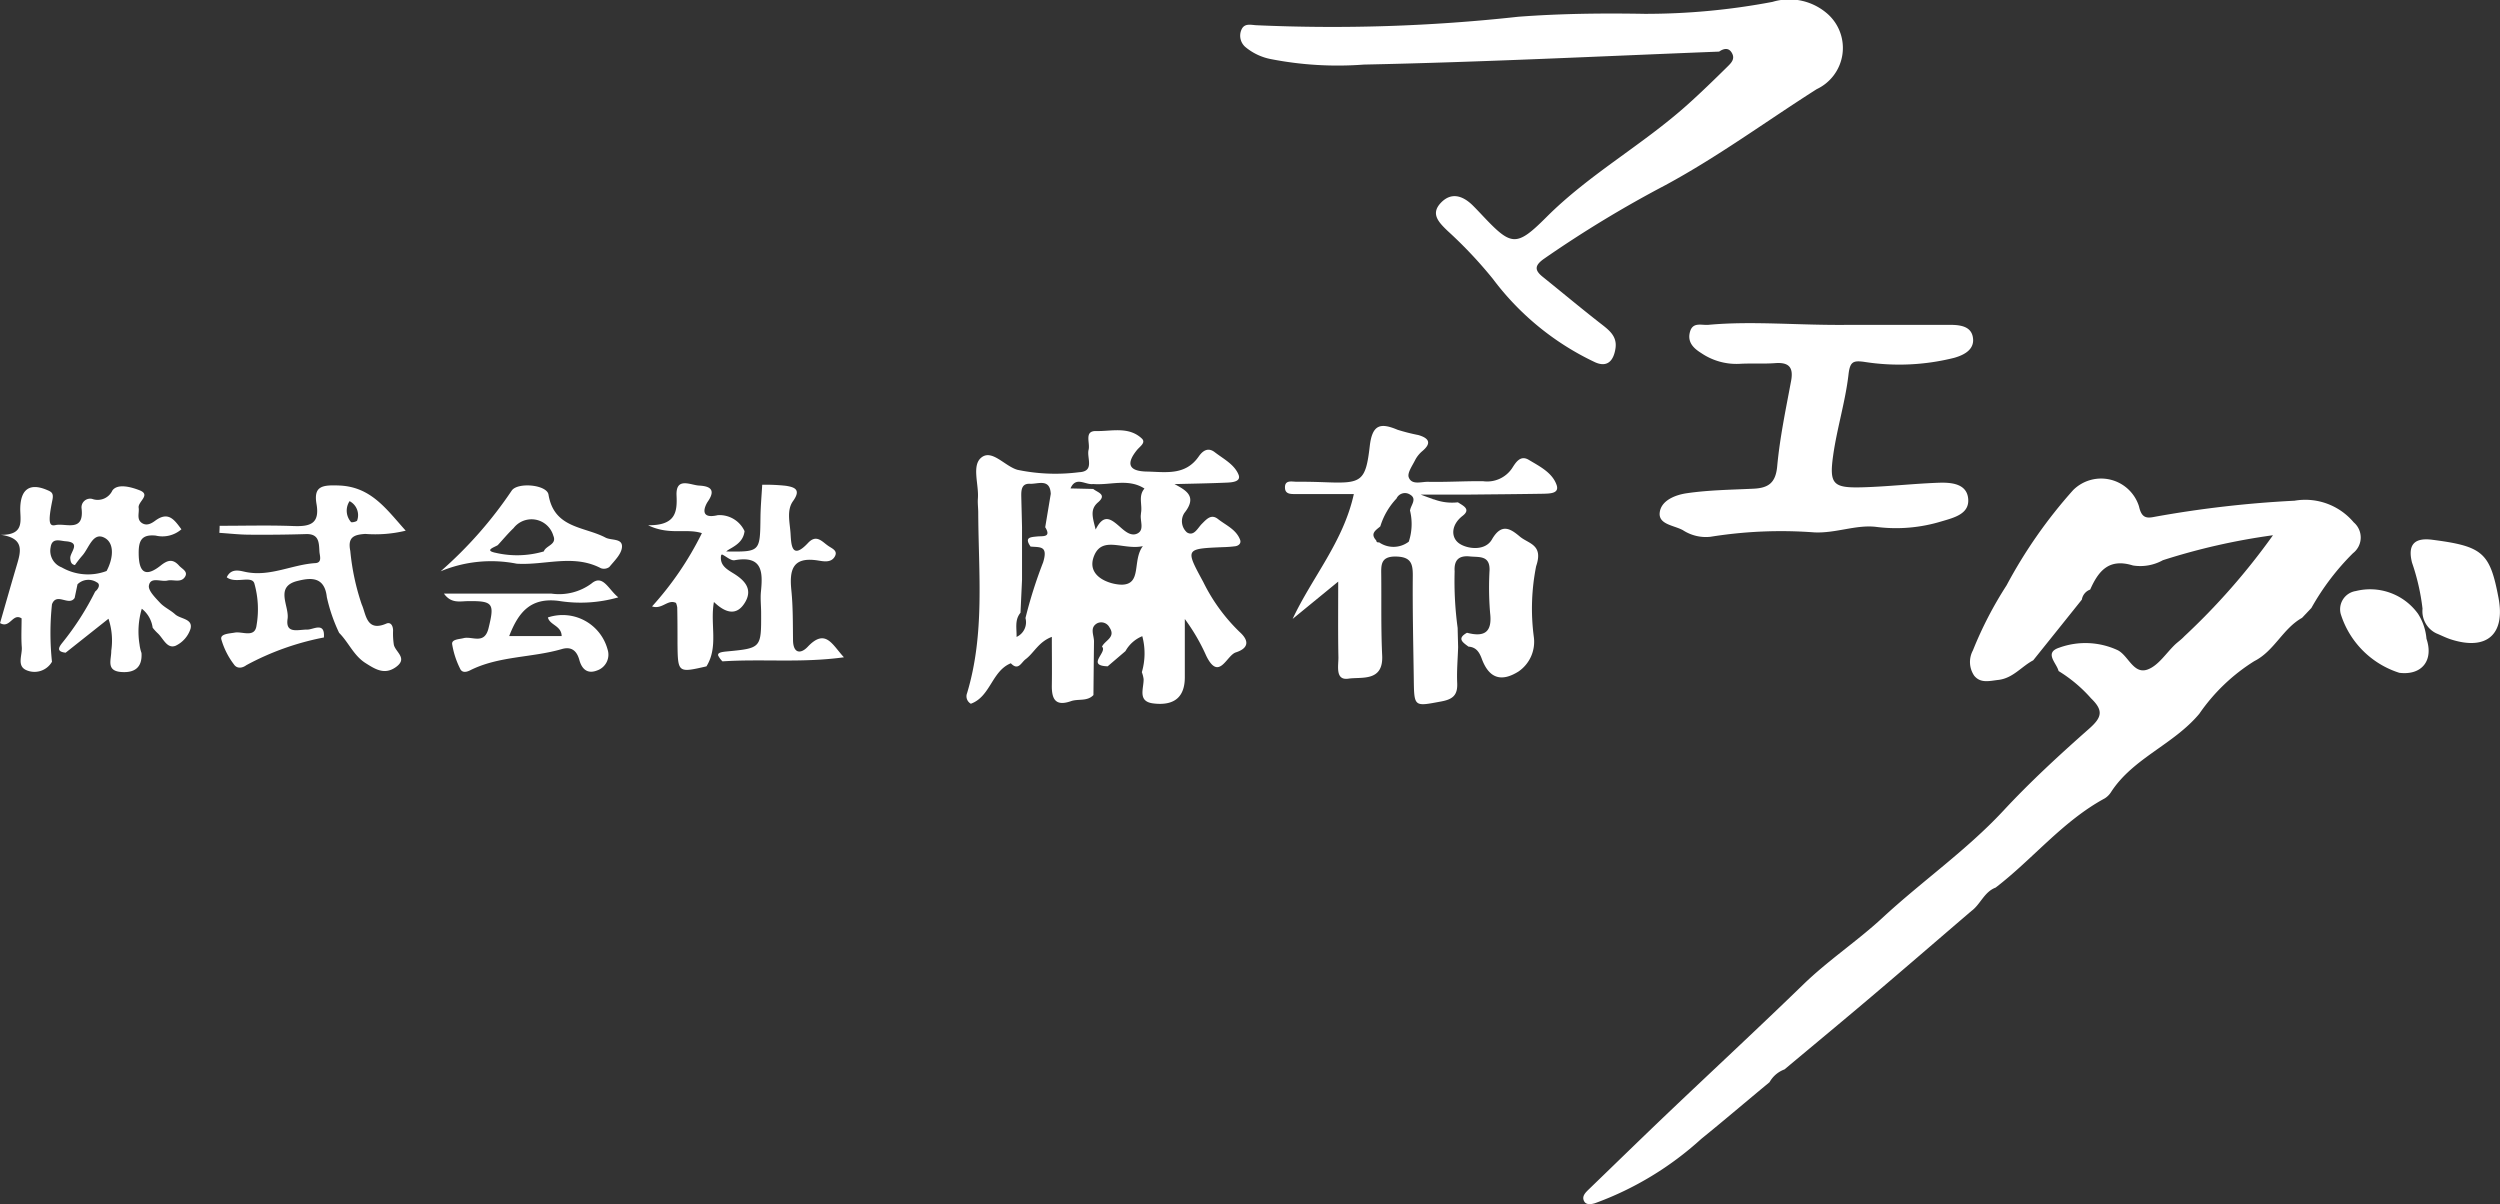
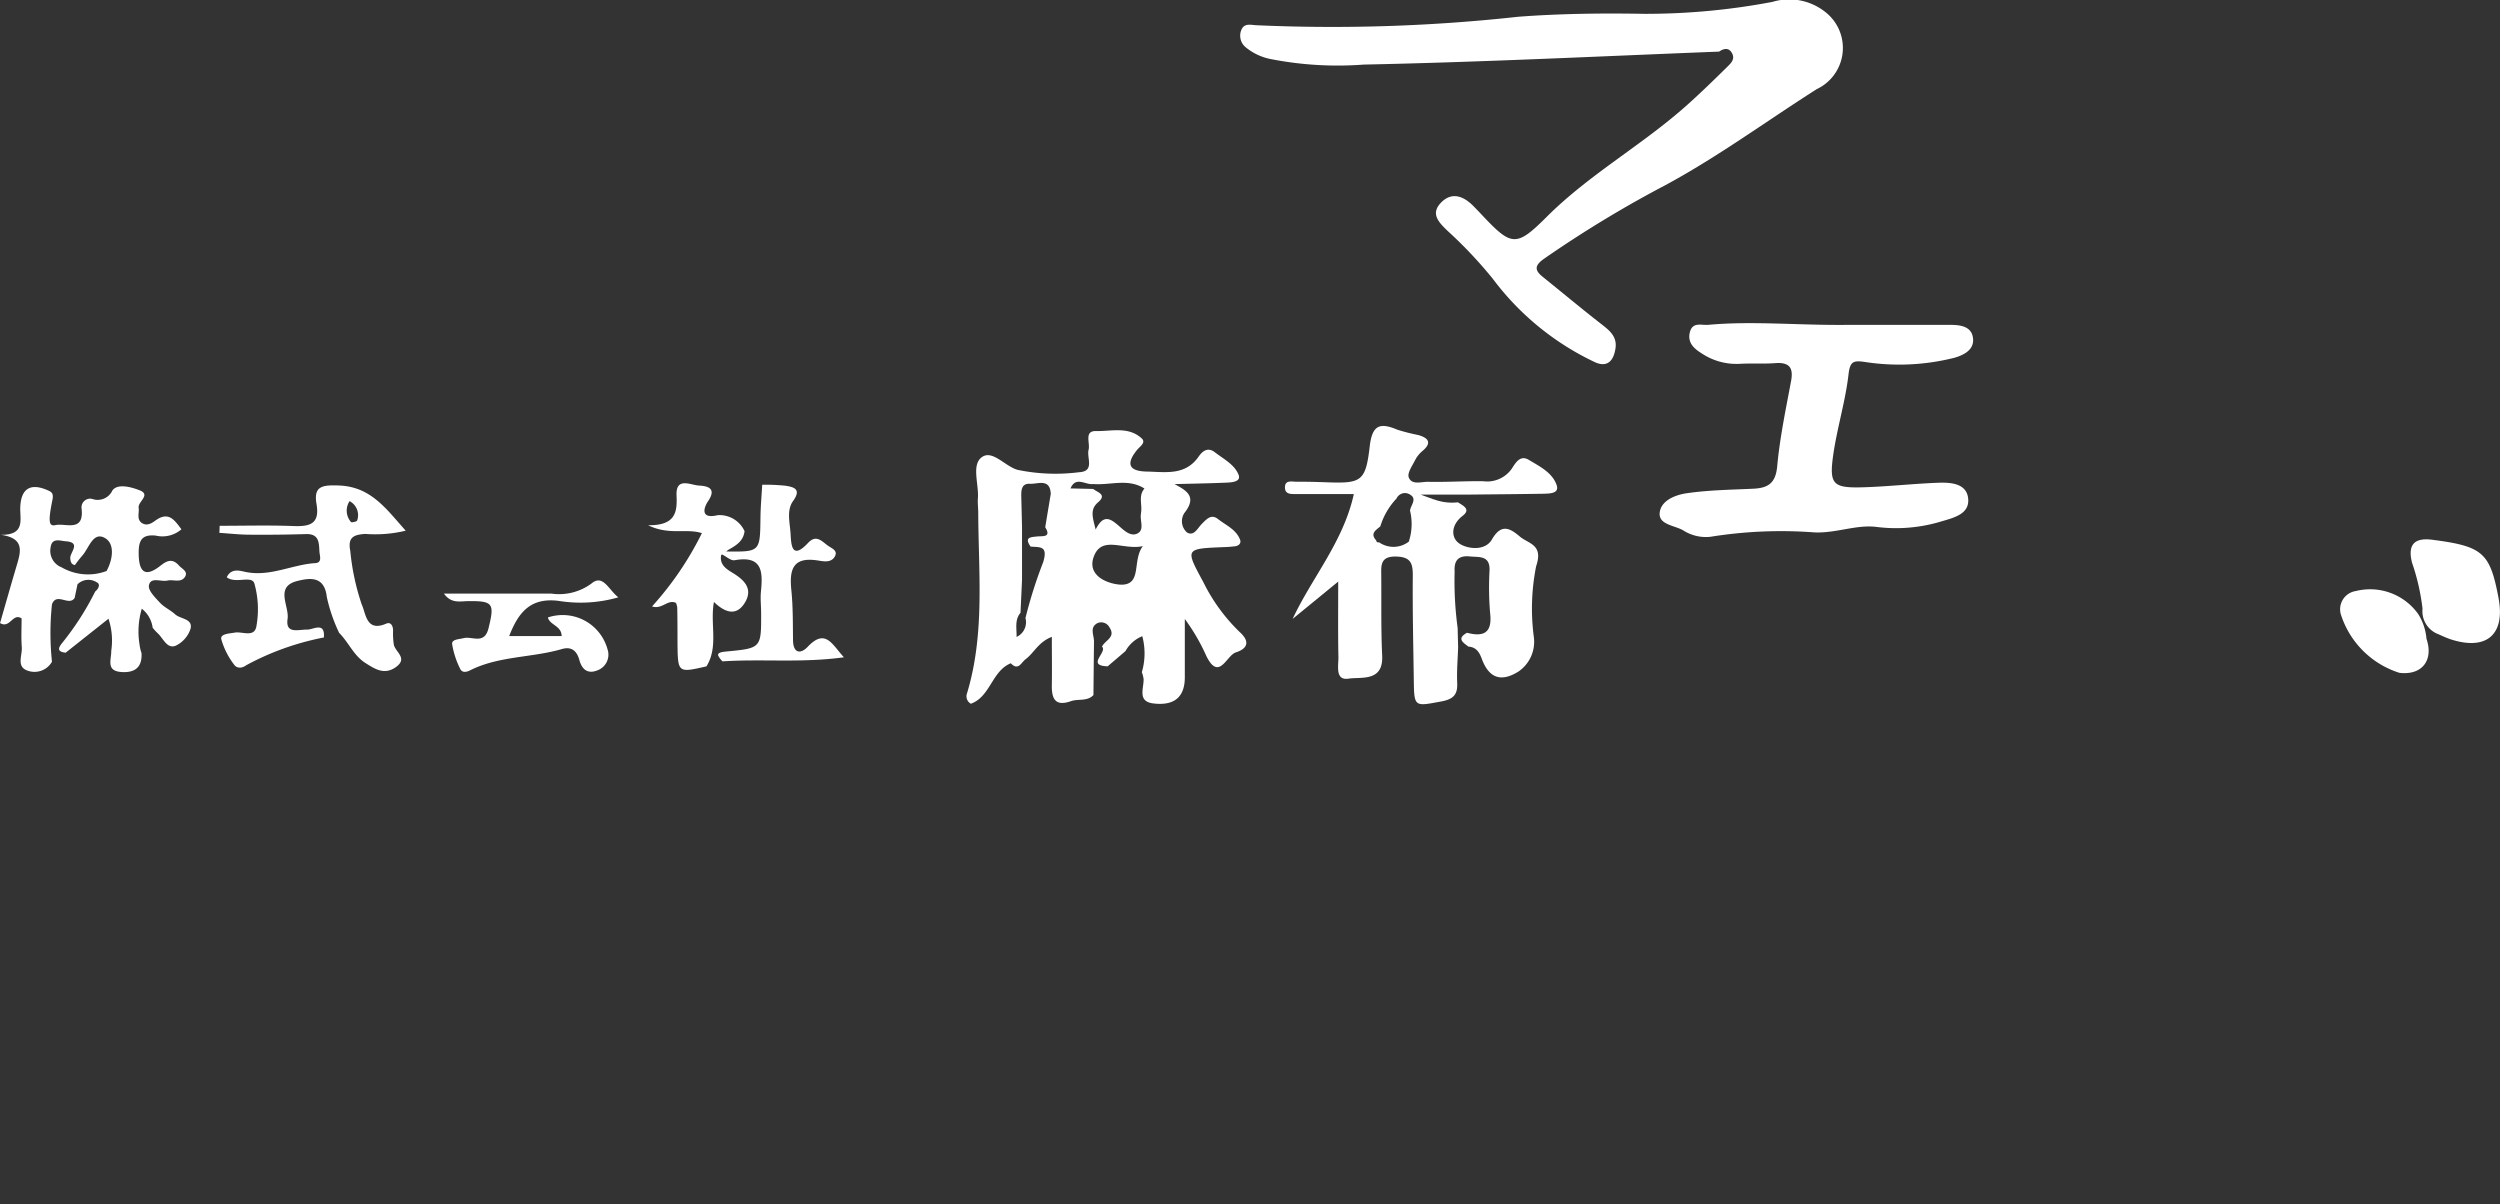
<svg xmlns="http://www.w3.org/2000/svg" width="95" height="45.766" viewBox="0 0 95 45.766">
  <rect x="0" y="0" width="95" height="45.766" fill="#333333" stroke="none" />
  <defs>
    <style>.a,.b{fill:#fff;}.a{fill-rule:evenodd;}</style>
  </defs>
  <g transform="translate(1368.572 -193.285)">
    <path class="a" d="M-1282.867,195.246c-4.5.176-9,.4-13.5.493a13.217,13.217,0,0,1-3.523-.206,2.152,2.152,0,0,1-.972-.455.568.568,0,0,1-.159-.66c.106-.252.334-.192.55-.175a64.62,64.62,0,0,0,9.967-.321c1.595-.121,3.2-.139,4.8-.111a25.777,25.777,0,0,0,4.867-.455,2.2,2.2,0,0,1,2.116.48,1.73,1.73,0,0,1-.438,2.837c-1.911,1.215-3.73,2.555-5.739,3.642a43.873,43.873,0,0,0-4.626,2.805c-.349.248-.369.425-.05.682.73.587,1.449,1.189,2.188,1.765.321.25.646.481.582.944s-.3.767-.8.529a10.362,10.362,0,0,1-3.858-3.154,16.555,16.555,0,0,0-1.726-1.83c-.334-.323-.649-.641-.26-1.057s.82-.29,1.2.074c.108.106.212.216.317.326,1.165,1.241,1.33,1.307,2.506.132,1.63-1.63,3.656-2.743,5.357-4.27.516-.462,1.014-.947,1.508-1.434.142-.141.319-.3.17-.542C-1282.506,195.09-1282.691,195.124-1282.867,195.246Z" transform="translate(-20.378)" />
    <path class="a" d="M-1270.771,211.057c1.087,0,2.419,0,3.75,0,.378,0,.806.038.888.454.092.473-.315.689-.709.8a8.557,8.557,0,0,1-3.422.152c-.407-.054-.535-.013-.591.474-.12,1.044-.444,2.065-.588,3.109-.147,1.068.008,1.214,1.1,1.185.965-.026,1.927-.137,2.89-.173.484-.018,1.094.021,1.145.61.051.571-.526.714-1,.853a5.916,5.916,0,0,1-2.478.216c-.775-.1-1.55.249-2.379.206a16.881,16.881,0,0,0-3.939.168,1.6,1.6,0,0,1-1.043-.25c-.328-.183-.917-.213-.885-.648.038-.483.6-.695,1.029-.757.834-.122,1.685-.132,2.53-.172.562-.026.851-.209.908-.858.1-1.082.325-2.152.525-3.223.1-.517-.064-.731-.6-.691-.452.034-.91,0-1.362.027a2.378,2.378,0,0,1-1.456-.413c-.312-.194-.527-.43-.42-.809s.442-.238.695-.26C-1274.461,210.9-1272.738,211.085-1270.771,211.057Z" transform="translate(-27.473 -5.428)" />
    <path class="a" d="M-1330.236,222.368l-.155.116c-.073.373.169.533.443.7.411.249.771.581.472,1.1-.334.577-.786.391-1.192,0-.153.851.183,1.694-.284,2.447-1.086.249-1.087.249-1.1-.879,0-.453,0-.906-.01-1.359a.71.71,0,0,0-.047-.173c-.312-.154-.523.26-.91.133a12.114,12.114,0,0,0,1.894-2.785c-.61-.193-1.234.093-2.046-.3,1.042.012,1.113-.49,1.083-1.127-.034-.72.53-.4.849-.381s.694.09.345.6c-.11.159-.366.7.374.525a1.048,1.048,0,0,1,1.016.607C-1329.555,222.03-1329.915,222.181-1330.236,222.368Z" transform="translate(-10.775 -8.124)" />
    <path class="a" d="M-1236.432,225.507a8.287,8.287,0,0,0-.4-1.753c-.169-.679.086-.955.77-.867,1.921.248,2.192.485,2.518,2.21.261,1.381-.442,2.006-1.788,1.583-.2-.062-.386-.158-.579-.238A.934.934,0,0,1-1236.432,225.507Z" transform="translate(-40.084 -9.091)" />
    <path class="a" d="M-1344.332,225.628c1.361,0,2.722,0,4.083,0a2.07,2.07,0,0,0,1.523-.383c.436-.369.644.229,1.02.525a5.19,5.19,0,0,1-2.258.136c-1.061-.138-1.53.408-1.889,1.336h1.994c-.007-.4-.452-.413-.523-.708a1.768,1.768,0,0,1,2.266,1.21.635.635,0,0,1-.4.806c-.37.143-.577-.058-.671-.4s-.294-.522-.663-.415c-1.151.336-2.4.258-3.493.811-.167.083-.312.083-.378-.072a3.217,3.217,0,0,1-.3-.93c-.017-.181.26-.179.437-.224.326-.083.791.263.947-.38.229-.934.183-1.038-.783-1.026C-1343.733,225.919-1344.059,226.011-1344.332,225.628Z" transform="translate(-7.37 -9.786)" />
    <path class="a" d="M-1237.5,227.492c.281.825-.178,1.4-1.03,1.295a3.412,3.412,0,0,1-2.229-2.239.7.7,0,0,1,.573-.868,2.245,2.245,0,0,1,2.365.864A2.079,2.079,0,0,1-1237.5,227.492Z" transform="translate(-38.866 -9.935)" />
    <path class="a" d="M-1349.829,225.41c0-.172-.082-.341-.257-.266-.766.332-.771-.377-.934-.726a8.95,8.95,0,0,1-.435-2.036c-.109-.534.151-.617.568-.646a4.92,4.92,0,0,0,1.538-.123c-.743-.827-1.317-1.671-2.535-1.717-.629-.023-.972.017-.855.7.132.756-.244.864-.87.841-.935-.036-1.874-.01-2.811-.01,0,.089-.005.178-.01.268.371.024.743.067,1.114.07.727.006,1.453,0,2.179-.023.514-.016.488.353.51.677.011.15.111.409-.154.426-.888.055-1.716.525-2.643.338-.221-.044-.553-.164-.726.2.329.259.937-.079,1.047.226a3.6,3.6,0,0,1,.086,1.6c-.06.494-.537.223-.829.277-.211.038-.55.045-.512.247a2.868,2.868,0,0,0,.479.958c.106.163.3.162.477.031a10.266,10.266,0,0,1,2.944-1.051c.047-.608-.4-.3-.623-.3-.347-.006-.844.185-.757-.408.072-.485-.5-1.219.369-1.438.454-.114,1.034-.211,1.122.61a6.279,6.279,0,0,0,.468,1.361c.36.36.553.863,1,1.146.365.231.723.467,1.16.152.457-.33-.012-.562-.08-.841A2.8,2.8,0,0,1-1349.829,225.41Zm-1.653-4.919a.6.6,0,0,1,.288.735c-.009.039-.205.088-.234.058A.655.655,0,0,1-1351.482,220.491Z" transform="translate(-3.806 -8.162)" />
    <g transform="translate(-1341.281 211.707)">
      <path class="a" d="M-1326.947,219.862a.489.489,0,0,0-.076.085A.674.674,0,0,1-1326.947,219.862Z" transform="translate(1328.619 -219.862)" />
      <path class="a" d="M-1325.948,226.021c-.266.281-.55.249-.555-.254-.008-.631,0-1.264-.063-1.891-.078-.765.032-1.286.993-1.14.212.032.518.109.661-.155.119-.222-.117-.3-.256-.4-.233-.159-.444-.452-.765-.109-.633.678-.639.037-.664-.356-.025-.412-.158-.882.094-1.234.315-.44.063-.529-.271-.582a7.4,7.4,0,0,0-.9-.04c-.023.413-.061.827-.066,1.241-.016,1.311-.01,1.311-1.3,1.295.057-.062.115-.123.173-.183l-.124.023c-.132.067-.238.151-.238.306l.034-.03c.159.076.332.242.472.217,1.071-.193,1.075.456,1,1.2-.025.266.008.538.008.807.005,1.326.005,1.335-1.291,1.458-.224.021-.365.048-.343.153a.851.851,0,0,0,.164.225c1.5-.1,3.006.067,4.616-.155C-1325.018,225.932-1325.267,225.3-1325.948,226.021Z" transform="translate(1329.347 -219.862)" />
    </g>
-     <path class="a" d="M-1253.4,220.9a2.407,2.407,0,0,0-2.249-.822,41.56,41.56,0,0,0-5.3.609c-.315.065-.509.062-.61-.393a1.508,1.508,0,0,0-2.5-.622,18.419,18.419,0,0,0-2.531,3.62,14.525,14.525,0,0,0-1.282,2.478.925.925,0,0,0,.048.954c.244.307.592.2.927.163.55-.066.873-.509,1.318-.744q.926-1.152,1.848-2.306a.486.486,0,0,1,.317-.382c.314-.706.709-1.2,1.625-.916a1.762,1.762,0,0,0,1.137-.2,24.542,24.542,0,0,1,4.184-.949,25.478,25.478,0,0,1-3.371,3.843c-.1.11-.228.2-.338.3-.35.331-.644.812-1.057.96-.538.193-.728-.534-1.139-.737a2.915,2.915,0,0,0-2.215-.094c-.592.192-.1.584-.027.889a5.382,5.382,0,0,1,1.235,1.038c.479.463.413.722-.07,1.149-1.132,1-2.249,2.027-3.275,3.133-1.4,1.5-3.081,2.667-4.576,4.051-.964.892-2.071,1.622-3.02,2.544-1.694,1.644-3.424,3.248-5.135,4.876-1.006.958-2,1.929-3,2.894-.131.128-.292.273-.186.465.077.144.267.116.412.071a12.176,12.176,0,0,0,4.037-2.443c.865-.7,1.727-1.438,2.594-2.154a1.084,1.084,0,0,1,.57-.487c1.133-.949,2.273-1.891,3.4-2.848,1.238-1.05,2.465-2.113,3.7-3.17.348-.255.487-.727.922-.89,1.418-1.088,2.549-2.525,4.149-3.392a.783.783,0,0,0,.25-.259c.843-1.279,2.361-1.784,3.341-2.955a7.12,7.12,0,0,1,2.089-2c.76-.384,1.083-1.236,1.814-1.644.119-.125.238-.251.356-.376a9.39,9.39,0,0,1,1.581-2.082A.754.754,0,0,0-1253.4,220.9Z" transform="translate(-25.731 -7.766)" />
    <g transform="translate(-1331.847 209.473)">
      <path class="b" d="M-1305.58,224.516a6.805,6.805,0,0,1-1.379-1.894c-.69-1.274-.7-1.269.763-1.33a4.323,4.323,0,0,0,.452-.034c.134-.02.232-.116.181-.248-.151-.394-.542-.55-.844-.789-.257-.2-.433.012-.61.188-.159.159-.3.487-.566.323a.57.57,0,0,1-.094-.741c.488-.617.084-.849-.378-1.094.665-.018,1.333-.027,2-.057.2-.009.538-.037.434-.3-.157-.391-.573-.6-.908-.858-.277-.211-.48-.016-.609.17-.512.733-1.259.582-1.975.568s-.77-.325-.365-.822c.113-.137.345-.276.181-.433-.5-.47-1.153-.271-1.735-.284-.472-.012-.22.455-.288.713-.078.3.245.821-.358.851a7.045,7.045,0,0,1-2.344-.091c-.483-.139-.967-.788-1.368-.47-.382.3-.094,1.024-.136,1.558-.014.18.013.363.013.545.01,2.294.256,4.6-.425,6.856a.323.323,0,0,0,.145.4c.748-.272.794-1.245,1.519-1.538.283.3.394-.028.558-.151.321-.239.493-.661,1-.852,0,.67.009,1.243,0,1.816-.011.516.11.843.724.628.28-.1.618.019.857-.233q.009-1.006.021-2.012c.013-.246-.186-.548.126-.718a.353.353,0,0,1,.462.159c.256.38-.177.492-.284.733.225.2-.622.721.216.746h0l.676-.578a1.286,1.286,0,0,1,.639-.567,2.533,2.533,0,0,1-.017,1.368,1.173,1.173,0,0,1,.067.261c.01.357-.242.852.366.926.812.1,1.2-.252,1.2-.993s0-1.477,0-2.215a7.443,7.443,0,0,1,.815,1.4c.483.984.766-.014,1.121-.13C-1305.273,225.148-1305.177,224.878-1305.58,224.516Zm-7.684-3.63c-.255.027-.511.025-.261.384.362.036.674-.043.478.6a17.193,17.193,0,0,0-.671,2.117.613.613,0,0,1-.339.717c.012-.312-.082-.642.15-.918q.029-.625.058-1.249,0-1,0-2c-.008-.384-.019-.768-.028-1.152-.005-.246,0-.52.332-.5.3.014.76-.216.788.383q-.105.634-.211,1.268C-1312.722,220.931-1313.068,220.866-1313.264,220.886Zm3.2,1.832c-.426,0-1.386-.3-1.038-1.116.321-.748,1.121-.187,1.845-.348C-1309.671,221.8-1309.277,222.716-1310.069,222.719Zm.737-2.7c-.056.253.141.6-.123.748s-.523-.11-.712-.275c-.319-.276-.588-.474-.889.133-.117-.471-.224-.766.093-1.036.348-.3-.025-.372-.185-.507l-.864-.02c.205-.479.571-.122.86-.167.65.054,1.33-.226,1.951.172C-1309.447,219.353-1309.262,219.7-1309.332,220.014Z" transform="translate(1315.961 -216.689)" />
      <path class="b" d="M-1288.011,218.846c-.166-.464-.642-.7-1.054-.946-.329-.2-.505.117-.643.33a1.141,1.141,0,0,1-1.1.48c-.695-.006-1.39.039-2.086.024-.252-.006-.62.134-.733-.171-.061-.164.133-.435.238-.645a1.121,1.121,0,0,1,.274-.347c.378-.315.246-.5-.146-.614a7.4,7.4,0,0,1-.789-.2c-.647-.273-.962-.211-1.058.619-.156,1.359-.319,1.426-1.677,1.375-.363-.013-.727-.023-1.091-.019-.189,0-.481-.089-.452.254.02.235.256.212.435.213.719,0,1.438,0,2.18,0-.4,1.819-1.583,3.157-2.326,4.745l1.732-1.418c0,1.081-.01,1.977.008,2.872.005.325-.132.894.383.816.486-.074,1.328.133,1.28-.876s-.026-2-.035-3c0-.4-.063-.781.571-.764.563.015.632.275.627.744-.011,1.3.019,2.608.038,3.912.014,1.072.012,1.043,1.04.851.447-.082.631-.244.61-.7s.02-.9.035-1.358c-.005-.244-.014-.488-.018-.733a13.259,13.259,0,0,1-.115-2.152c-.027-.425.153-.613.583-.568.349.036.759-.048.744.524a11.552,11.552,0,0,0,.021,1.624c.089.743-.227.923-.878.752-.4.221-.153.371.056.527.281.019.405.194.5.446.272.753.735.916,1.4.5a1.368,1.368,0,0,0,.582-1.324,8.227,8.227,0,0,1,.09-2.681c.283-.826-.291-.846-.621-1.125-.362-.306-.7-.516-1.061.113-.253.441-.912.366-1.226.161-.343-.225-.332-.715.111-1.058.333-.255.019-.388-.177-.516a1.964,1.964,0,0,1-.928-.119c0,.014-.021.006-.036-.011-.137-.045-.284-.1-.449-.163h1.767c.969-.01,1.94-.017,2.911-.033C-1288.262,219.178-1287.889,219.182-1288.011,218.846Zm-5.558.933c0,.014-.005.026-.011.042a2.142,2.142,0,0,1-.045,1.187.956.956,0,0,1-1.131.024.077.077,0,0,1-.106-.071c-.246-.265-.012-.39.155-.534a2.664,2.664,0,0,1,.615-1.057.352.352,0,0,1,.518-.148C-1293.321,219.371-1293.514,219.585-1293.569,219.779Z" transform="translate(1310.434 -216.613)" />
    </g>
    <path class="a" d="M-1361.917,224.807c-.177-.162-.413-.264-.574-.438-.18-.194-.456-.466-.422-.656.062-.345.454-.132.7-.188.224-.053.514.1.669-.14.132-.205-.11-.3-.224-.429-.229-.255-.422-.222-.691-.008-.578.461-.837.287-.843-.45-.005-.493.111-.736.649-.682a1.1,1.1,0,0,0,.975-.24c-.264-.351-.488-.7-.995-.327-.146.108-.322.206-.5.093-.221-.142-.1-.385-.13-.584-.038-.233.483-.49.033-.665-.316-.124-.833-.267-1.031.008a.615.615,0,0,1-.77.32.329.329,0,0,0-.4.371c.1.912-.611.54-.988.624-.241.054-.3-.084-.122-.95.054-.264-.031-.311-.2-.382-.649-.278-1-.041-1.021.671-.015.447.2,1.043-.739,1.031.91.127.761.635.607,1.154-.218.737-.429,1.478-.636,2.2.379.225.479-.4.819-.178,0,.369-.021.733.007,1.094.024.306-.209.73.2.884a.767.767,0,0,0,.947-.33,10.316,10.316,0,0,1,0-2.184c.177-.471.646.09.862-.242q.054-.258.108-.517a.586.586,0,0,1,.732-.076c.152.069.067.249-.061.352a10.615,10.615,0,0,1-1.23,1.923c-.152.187-.261.357.108.4l1.628-1.291a2.622,2.622,0,0,1,.106,1.217c.007.336-.211.762.377.807.506.039.807-.168.772-.722a1.5,1.5,0,0,1-.075-.326,3.054,3.054,0,0,1,.086-1.357,1.1,1.1,0,0,1,.413.722,1.937,1.937,0,0,0,.18.2c.218.189.355.609.685.489a1.078,1.078,0,0,0,.574-.649C-1361.235,224.969-1361.715,224.991-1361.917,224.807Zm-2.6-1.648h0a2,2,0,0,1-1.709-.135.672.672,0,0,1-.422-.764c.051-.376.359-.244.568-.229.614.043.161.421.178.647.012.133.035.229.177.258a4.356,4.356,0,0,1,.271-.349c.264-.283.411-.942.872-.678C-1364.2,222.131-1364.284,222.721-1364.521,223.159Z" transform="translate(0 -8.178)" />
-     <path class="a" d="M-1338.251,221.9c-.807-.426-1.952-.343-2.165-1.633-.062-.38-1.18-.481-1.4-.149a15.685,15.685,0,0,1-2.7,3.064,4.994,4.994,0,0,1,2.89-.29c1.065.07,2.159-.375,3.2.172a.343.343,0,0,0,.322-.047c.189-.23.452-.479.479-.743C-1337.587,221.915-1338.029,222.019-1338.251,221.9Zm-2.344.526h0a3.6,3.6,0,0,1-1.815.056c-.475-.094-.062-.212.067-.295.2-.217.389-.446.6-.647a.862.862,0,0,1,1.51.288C-1340.085,222.173-1340.521,222.2-1340.595,222.429Z" transform="translate(-7.313 -8.187)" />
  </g>
</svg>